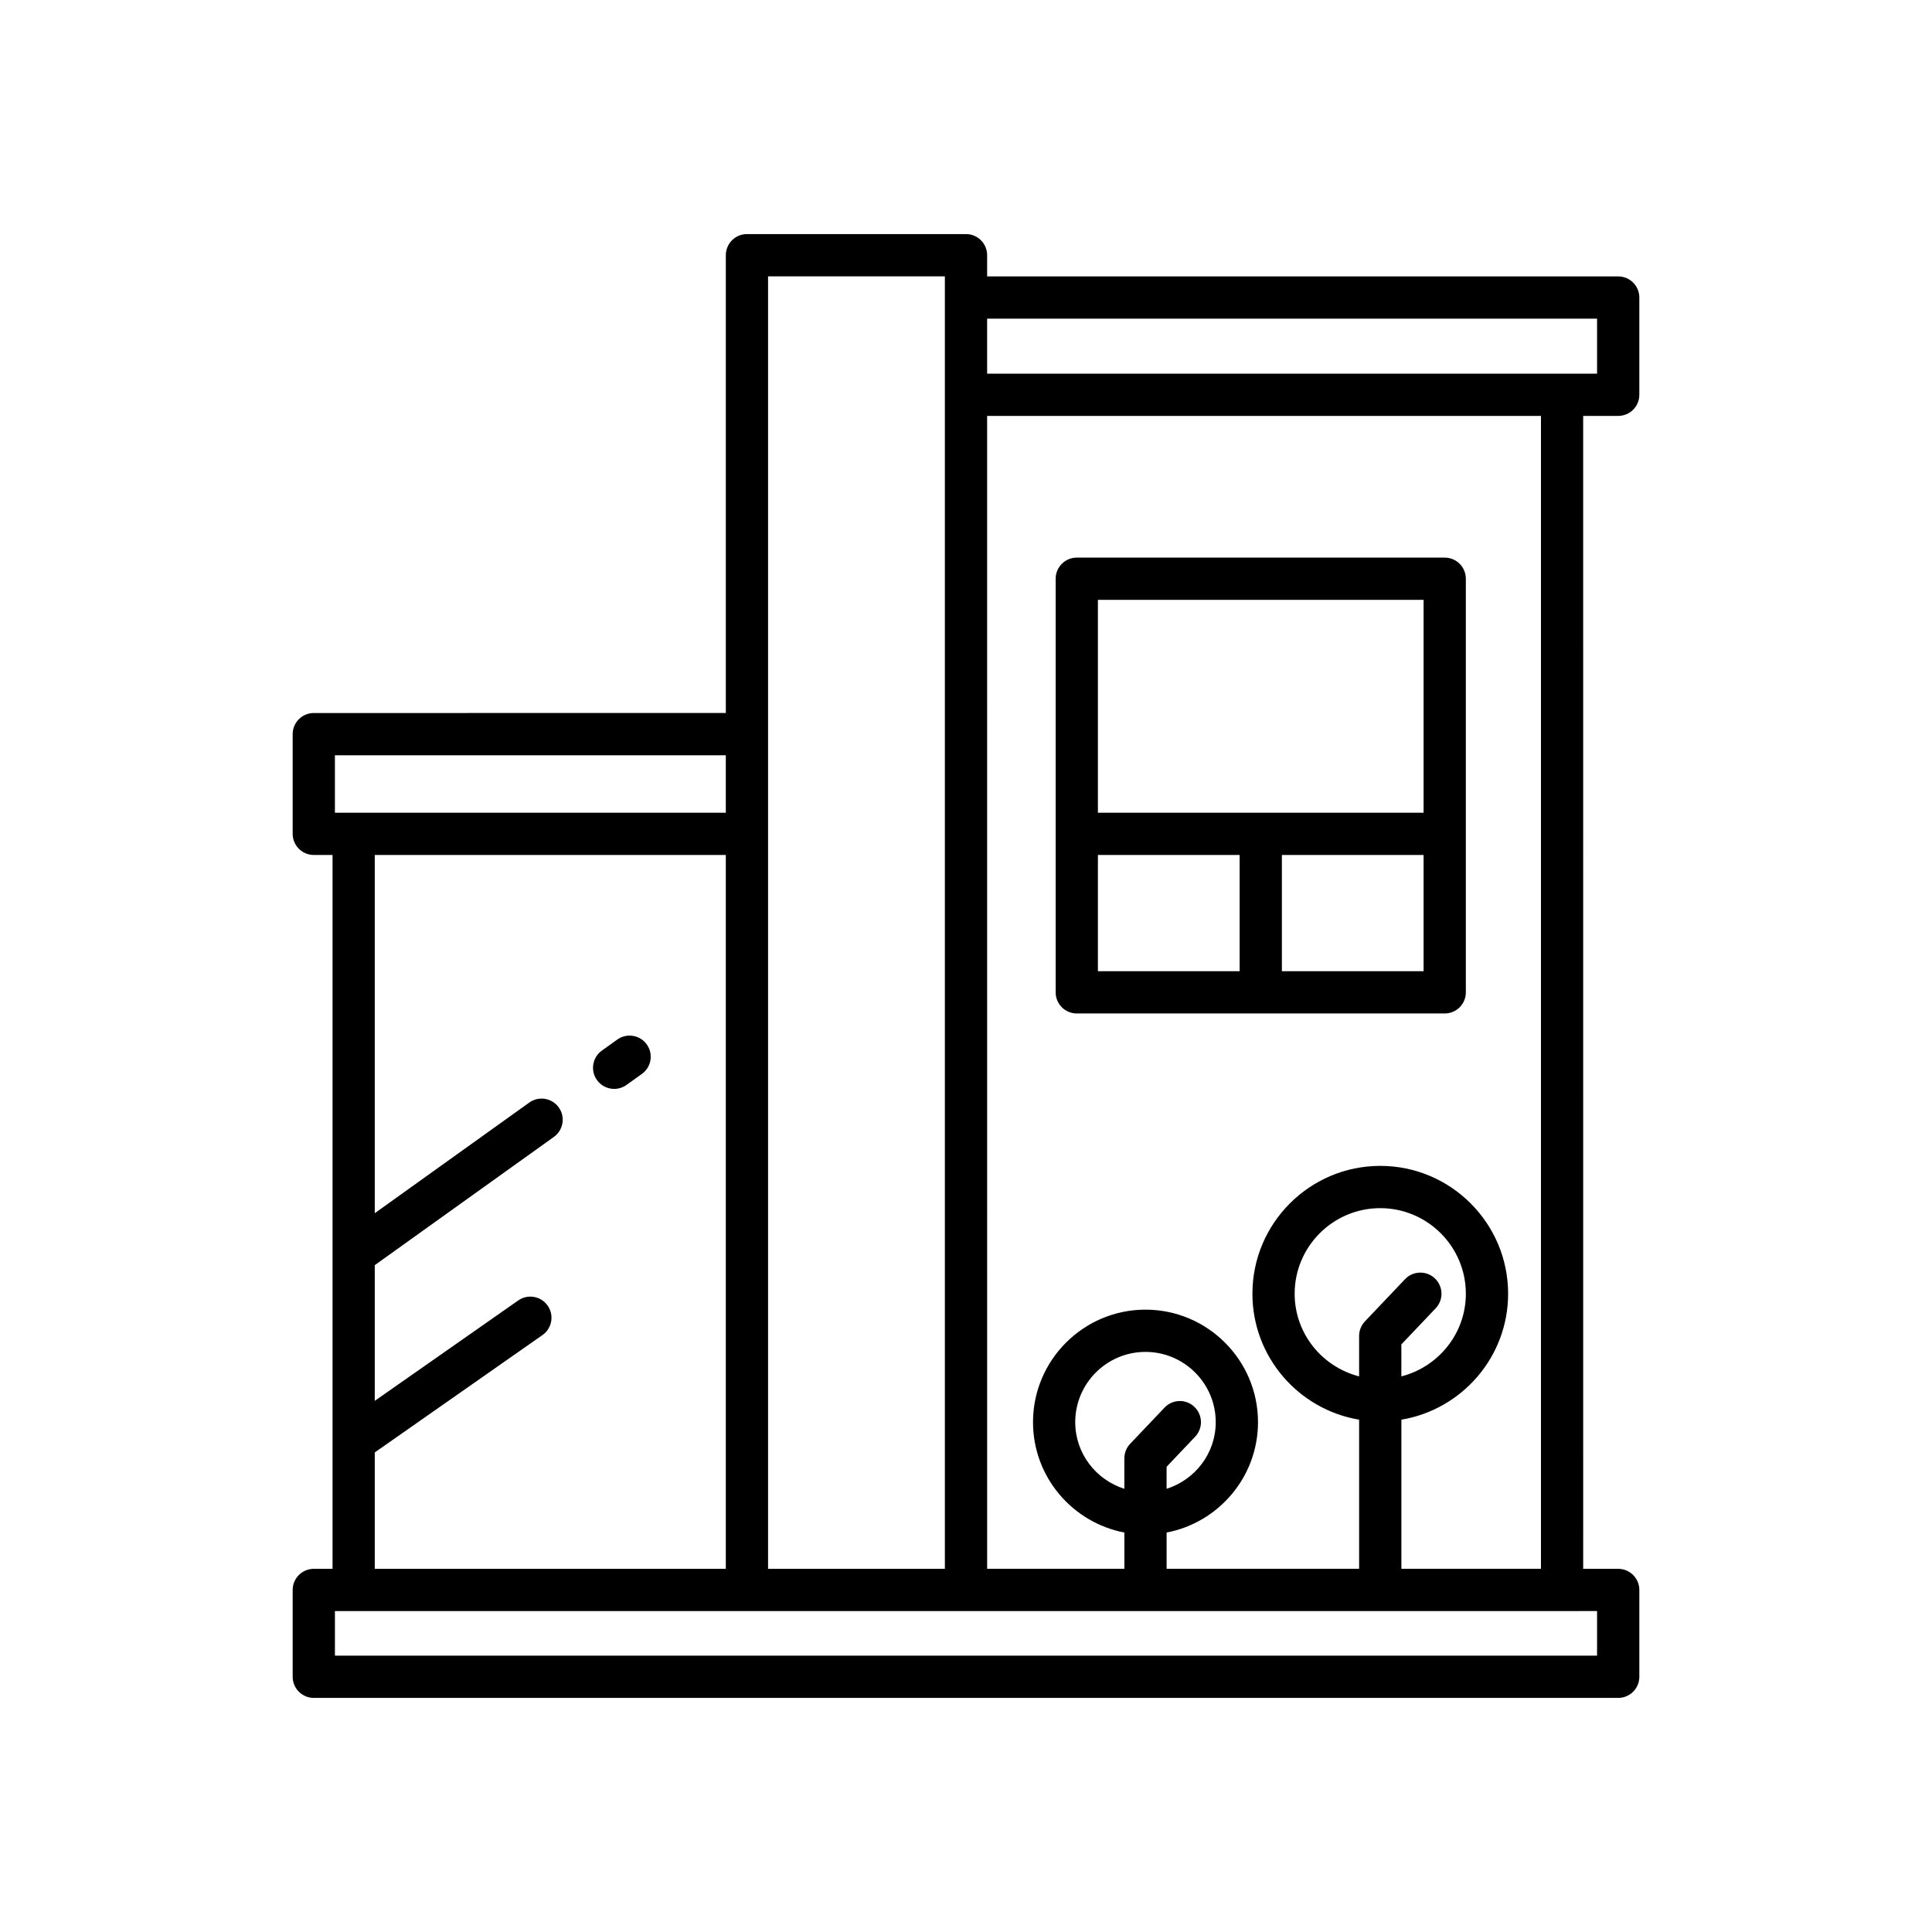
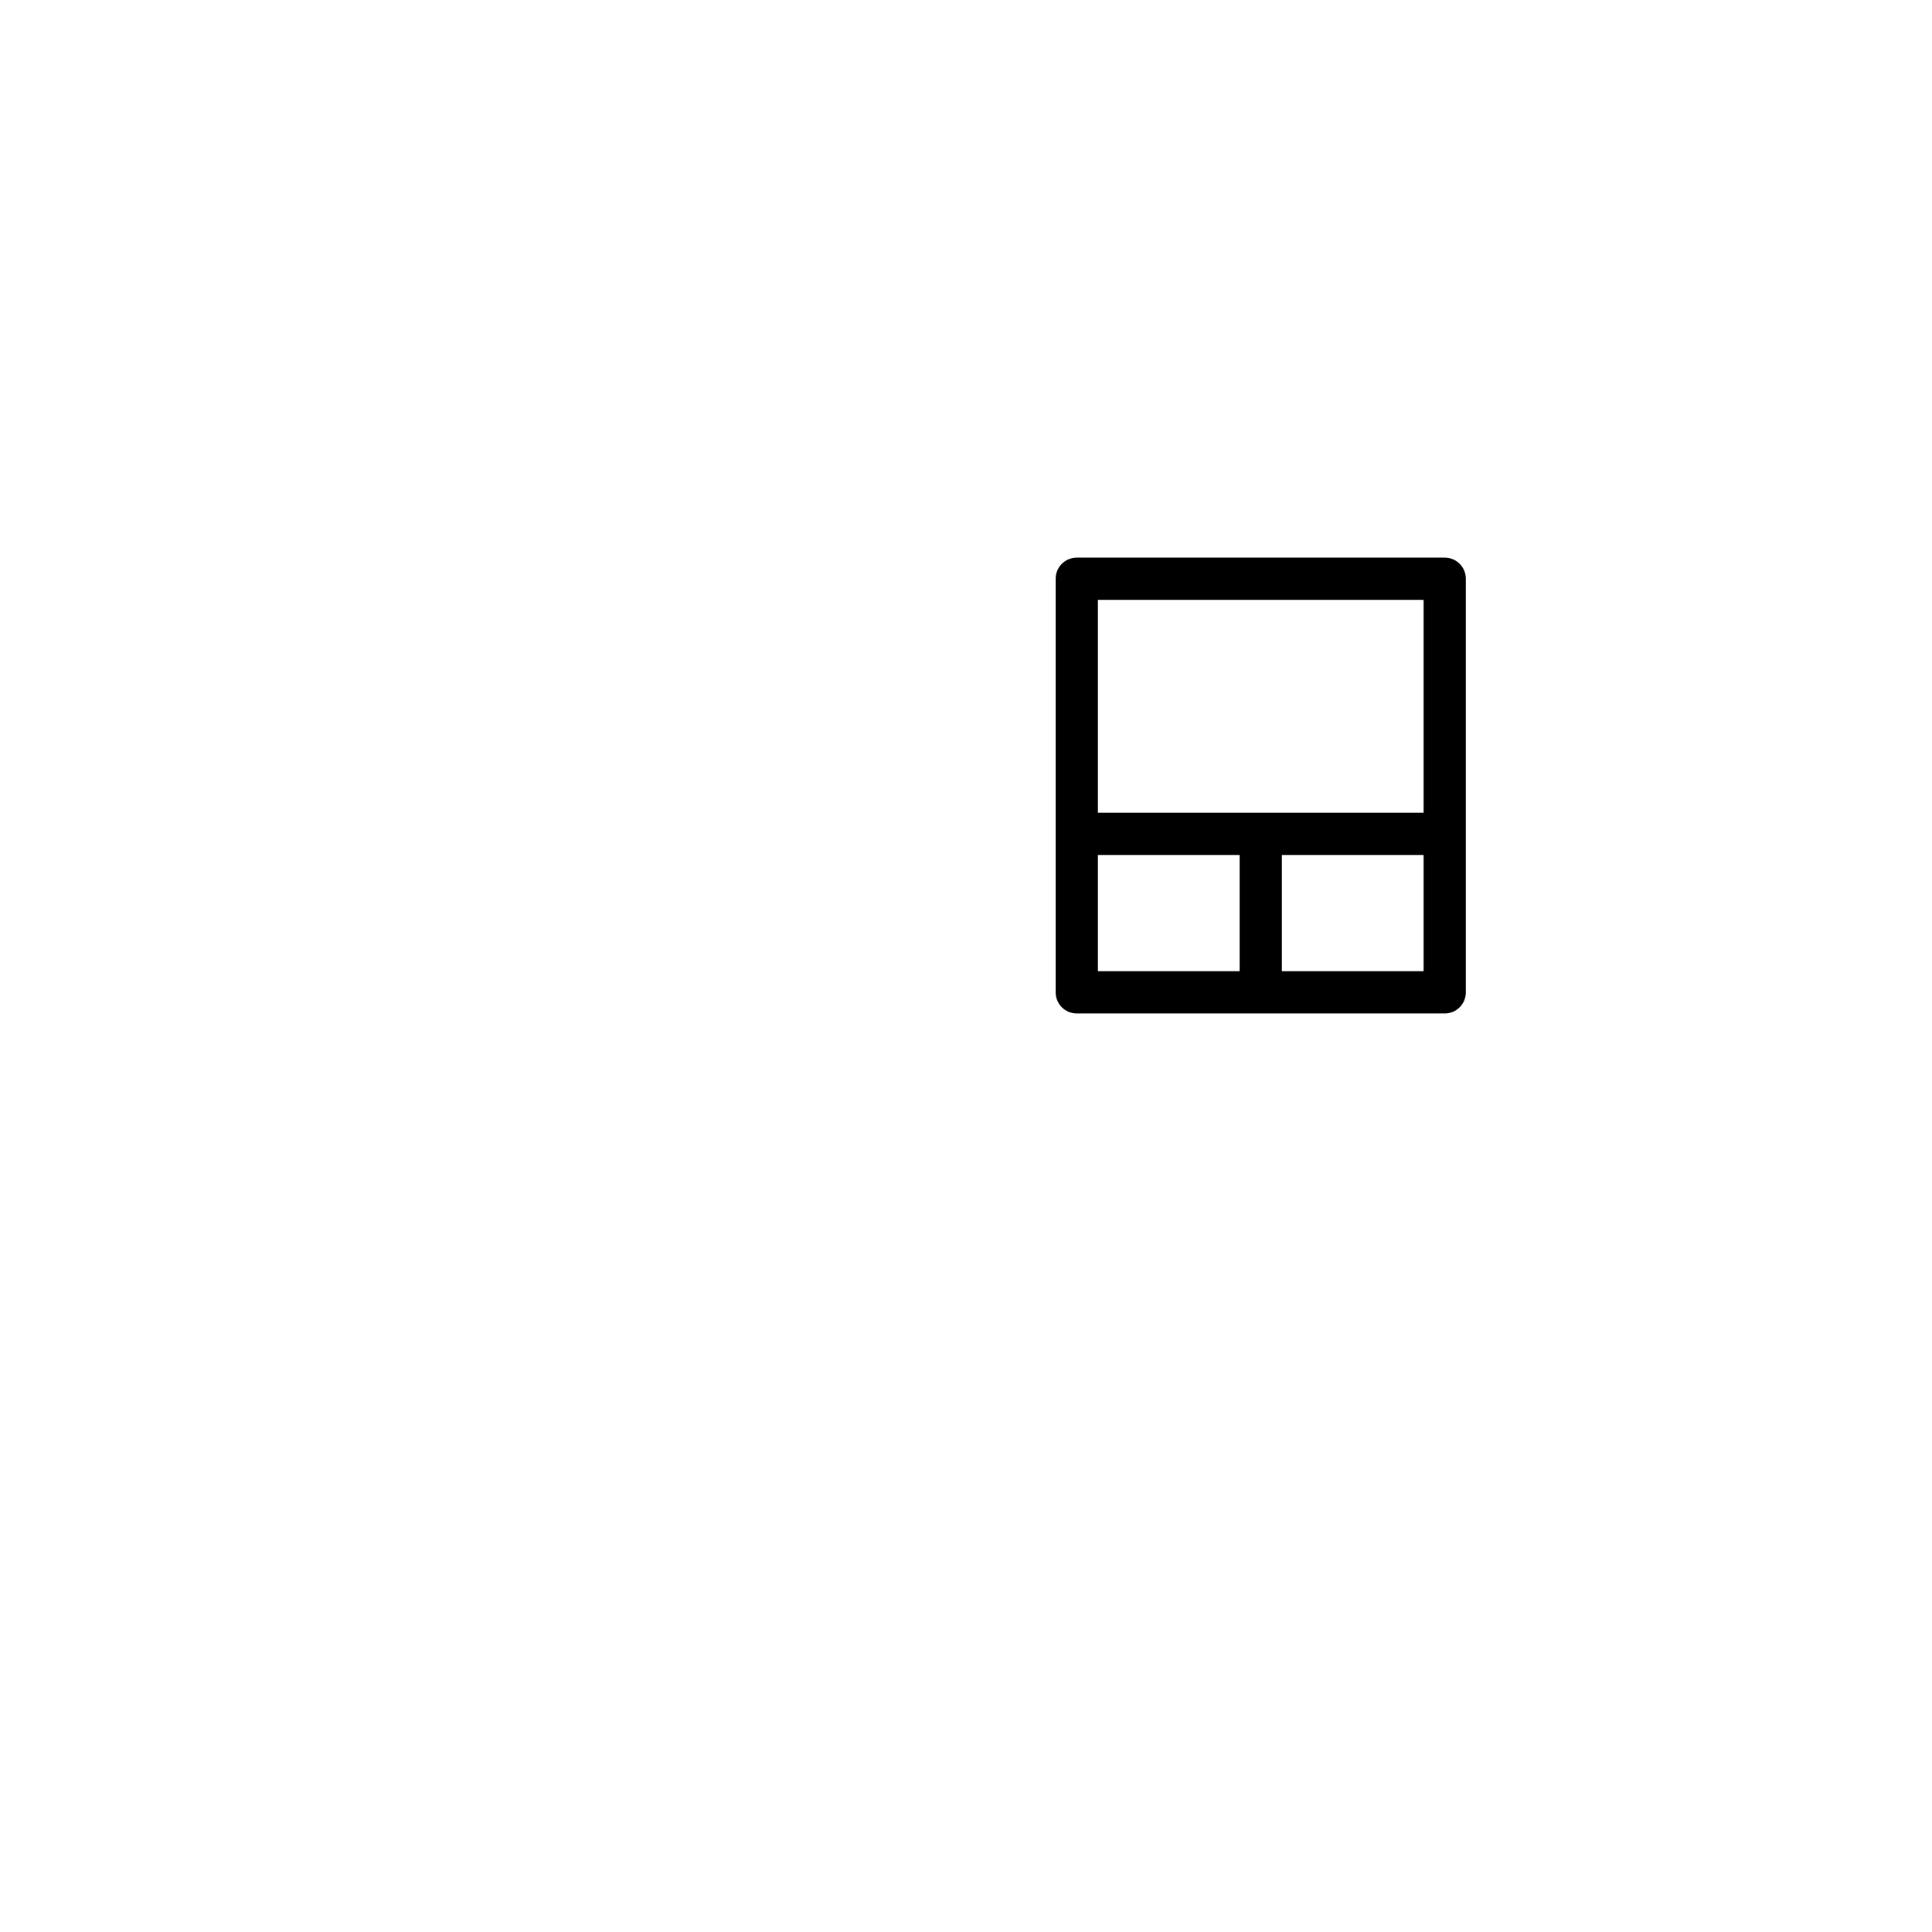
<svg xmlns="http://www.w3.org/2000/svg" fill="#000000" width="800px" height="800px" version="1.1" viewBox="144 144 512 512">
  <g>
-     <path d="m306.76 432.57c1.125 0 2.262-0.34 3.254-1.043l4.094-2.93c2.516-1.797 3.094-5.297 1.297-7.812-1.797-2.508-5.285-3.09-7.812-1.297l-4.094 2.93c-2.516 1.797-3.094 5.297-1.297 7.812 1.094 1.527 2.816 2.34 4.559 2.34z" />
-     <path d="m572.84 254.22c3.094 0 5.598-2.504 5.598-5.598v-25.77c0-3.094-2.504-5.598-5.598-5.598h-167.24v-5.621c0-3.094-2.504-5.598-5.598-5.598h-58.051c-3.094 0-5.598 2.504-5.598 5.598v121.32l-109.19 0.004c-3.094 0-5.598 2.504-5.598 5.598v26.422c0 3.094 2.504 5.598 5.598 5.598h4.965v189.18h-4.965c-3.094 0-5.598 2.504-5.598 5.598v23.008c0 3.094 2.504 5.598 5.598 5.598h345.68c3.094 0 5.598-2.504 5.598-5.598v-23.008c0-3.094-2.504-5.598-5.598-5.598h-9.281l-0.004-305.53zm-167.24 0h146.77v305.53h-36.988v-39.52c16.023-2.68 28.285-16.605 28.285-33.379 0-18.68-15.199-33.879-33.883-33.879-18.68 0-33.879 15.199-33.879 33.879 0 16.773 12.258 30.699 28.277 33.379v39.52h-51.016v-9.613c13.766-2.633 24.219-14.727 24.219-29.25 0-16.438-13.379-29.816-29.816-29.816s-29.809 13.379-29.809 29.816c0 14.52 10.445 26.617 24.211 29.25v9.613h-36.367zm118.66 228.57c-2.242-2.125-5.785-2.035-7.914 0.207l-10.633 11.195c-0.984 1.039-1.535 2.422-1.535 3.856v10.707c-9.793-2.512-17.082-11.34-17.082-21.902 0-12.508 10.172-22.68 22.68-22.68 12.508 0 22.688 10.172 22.688 22.68 0 10.566-7.297 19.395-17.09 21.902v-8.473l9.098-9.578c2.125-2.242 2.031-5.785-0.211-7.914zm-63.734 34.039c-2.242-2.144-5.785-2.039-7.91 0.203l-9.109 9.59c-0.988 1.039-1.543 2.422-1.543 3.856v8.074c-7.519-2.394-13.016-9.363-13.016-17.664 0-10.266 8.348-18.621 18.613-18.621s18.621 8.352 18.621 18.621c0 8.305-5.5 15.273-13.023 17.664v-5.84l7.566-7.969c2.133-2.246 2.039-5.785-0.199-7.914zm-112.98-299.59h46.855v342.52h-46.855zm-114.79 126.92h103.59v15.227h-103.59zm56.383 145.85c-1.77-2.535-5.266-3.148-7.797-1.379l-38.027 26.613v-35.961l47.469-33.988c2.516-1.805 3.094-5.297 1.297-7.812s-5.301-3.094-7.812-1.297l-40.949 29.324-0.004-94.93h93.031v189.18l-93.031-0.004v-30.844l44.445-31.105c2.531-1.77 3.148-5.262 1.379-7.793zm278.1 80.938v11.812l-334.48 0.004v-11.812h214.78c0.008 0 0.016 0.004 0.027 0.004 0.008 0 0.016-0.004 0.027-0.004zm-161.64-327.92v-14.574h161.64v14.574z" />
    <path d="m429.36 412.58h97.504c3.094 0 5.598-2.504 5.598-5.598v-109.61c0-3.094-2.504-5.598-5.598-5.598h-97.504c-3.094 0-5.598 2.504-5.598 5.598v109.61c0 3.094 2.504 5.598 5.598 5.598zm91.906-11.195h-37.555v-30.809h37.555zm-86.309-98.418h86.309v56.41l-86.309 0.004zm0 67.609h37.555v30.809h-37.555z" />
  </g>
</svg>